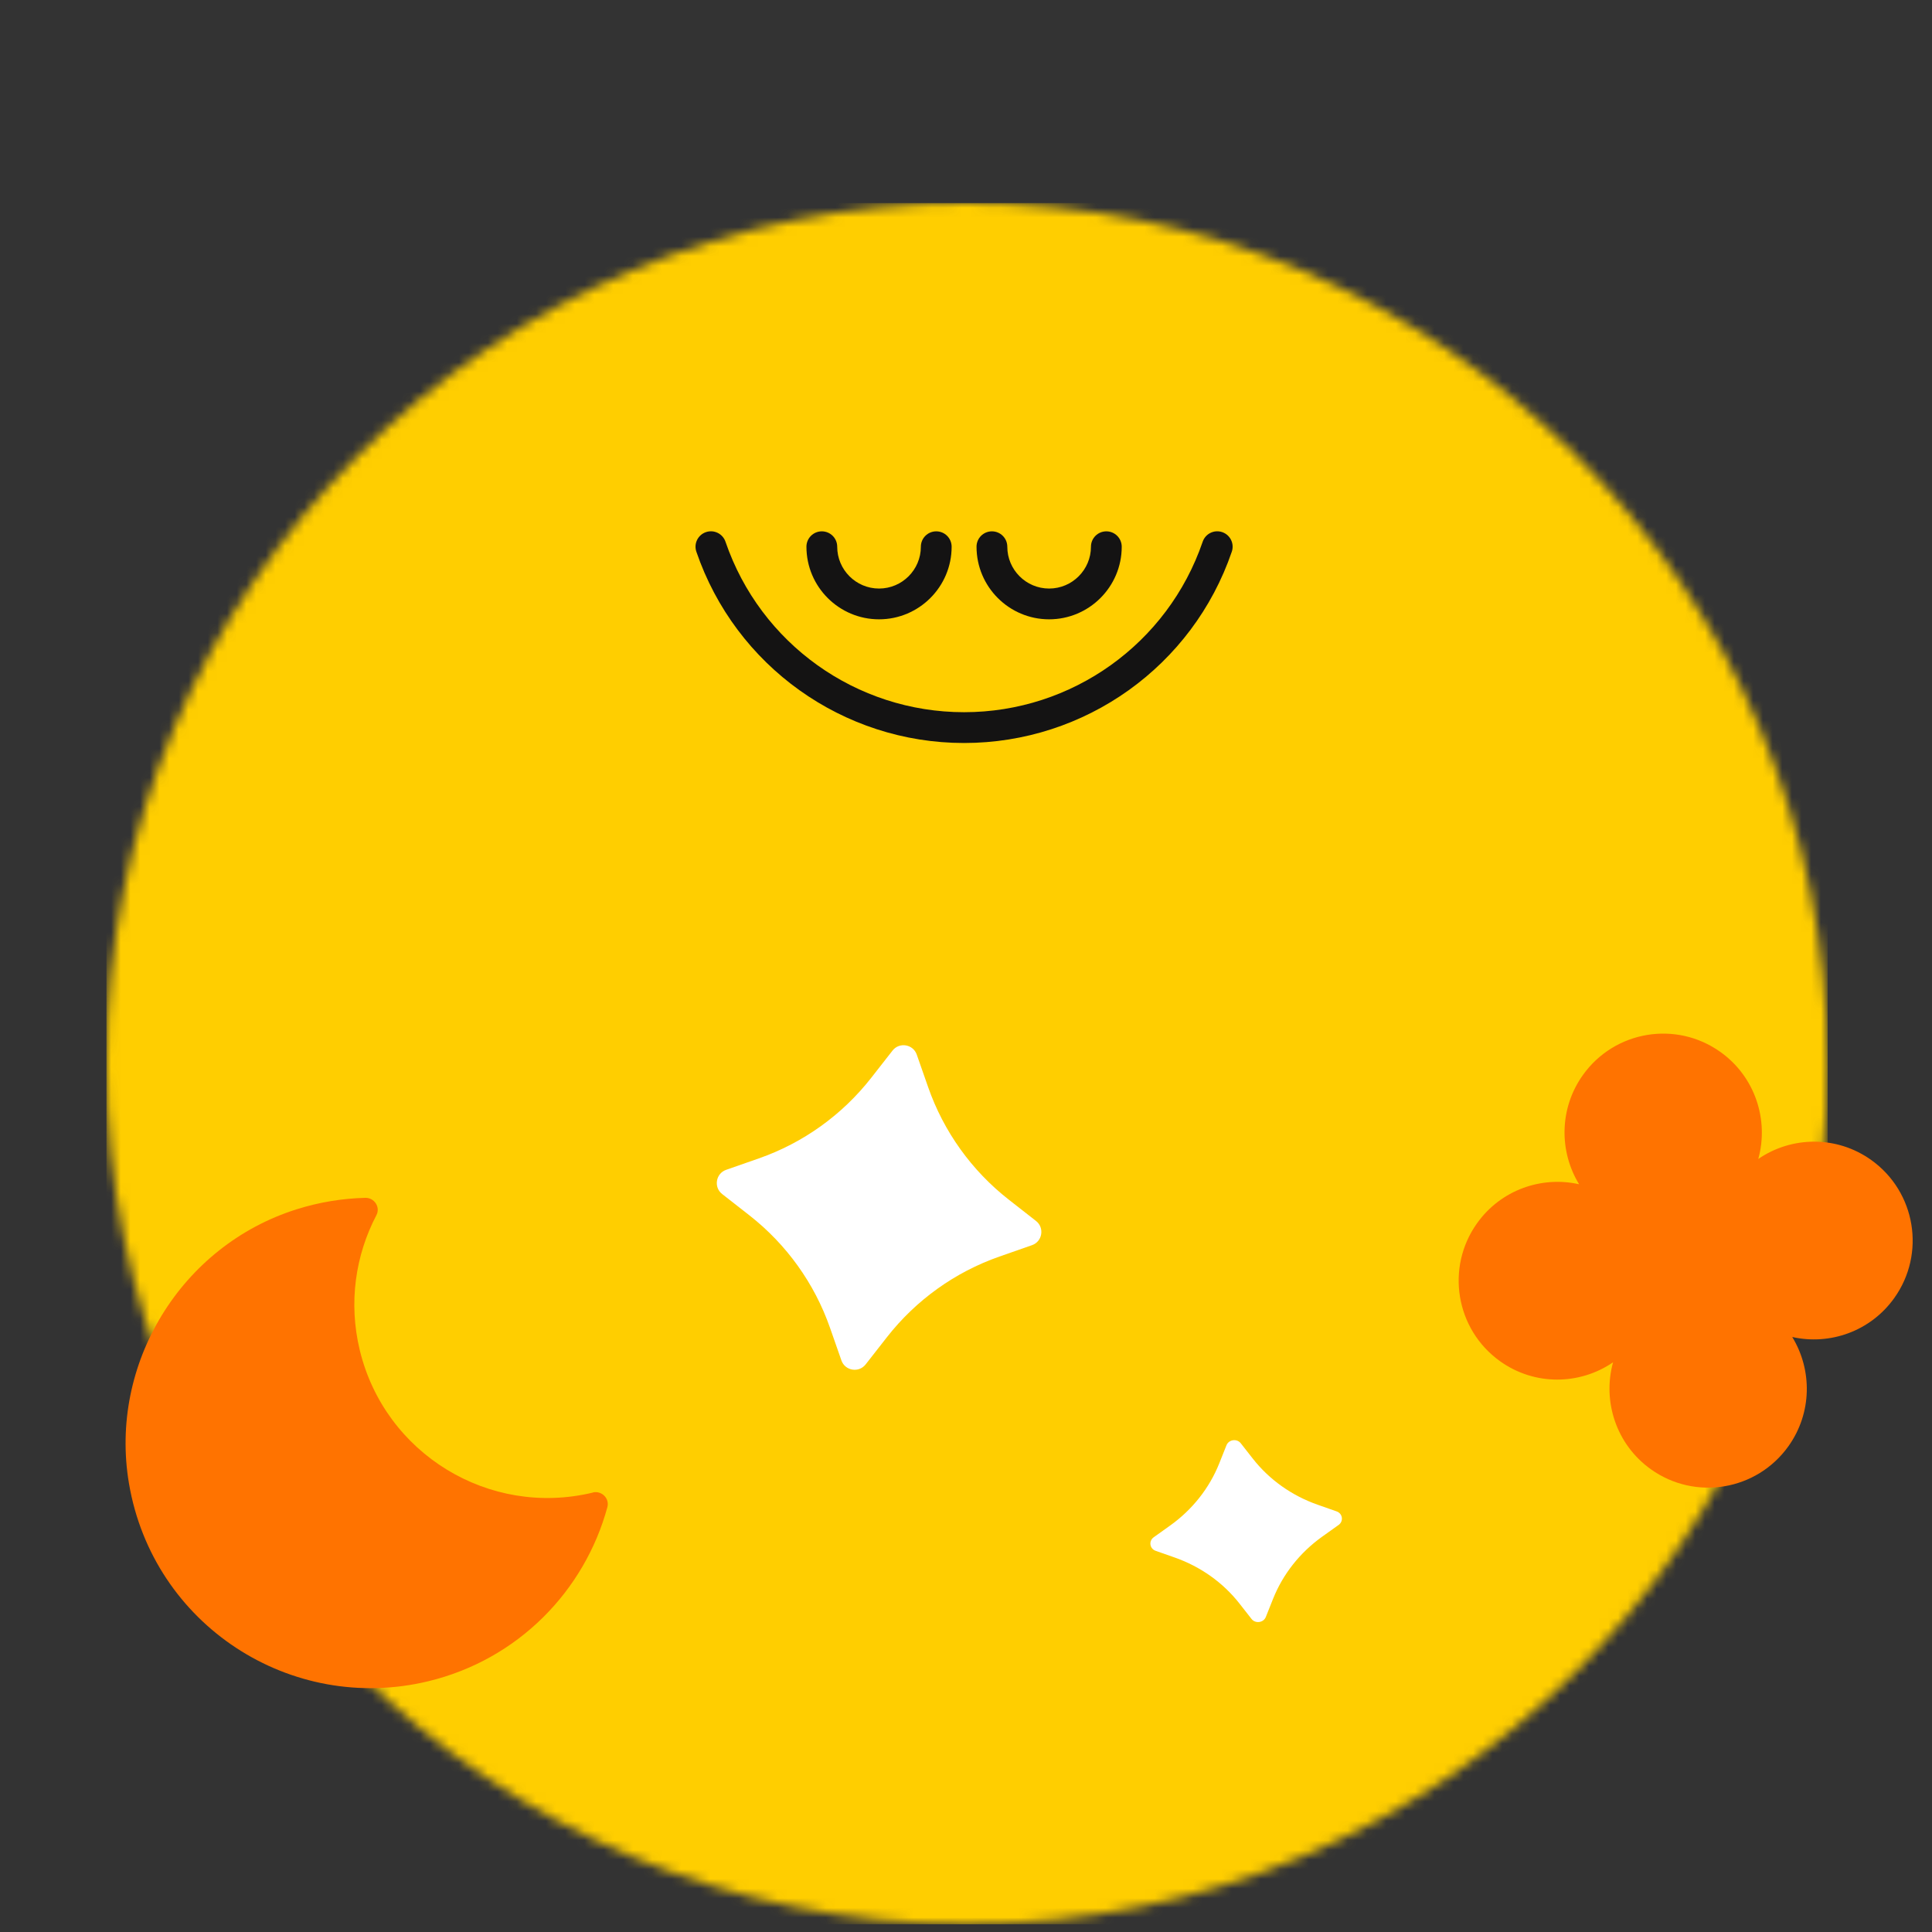
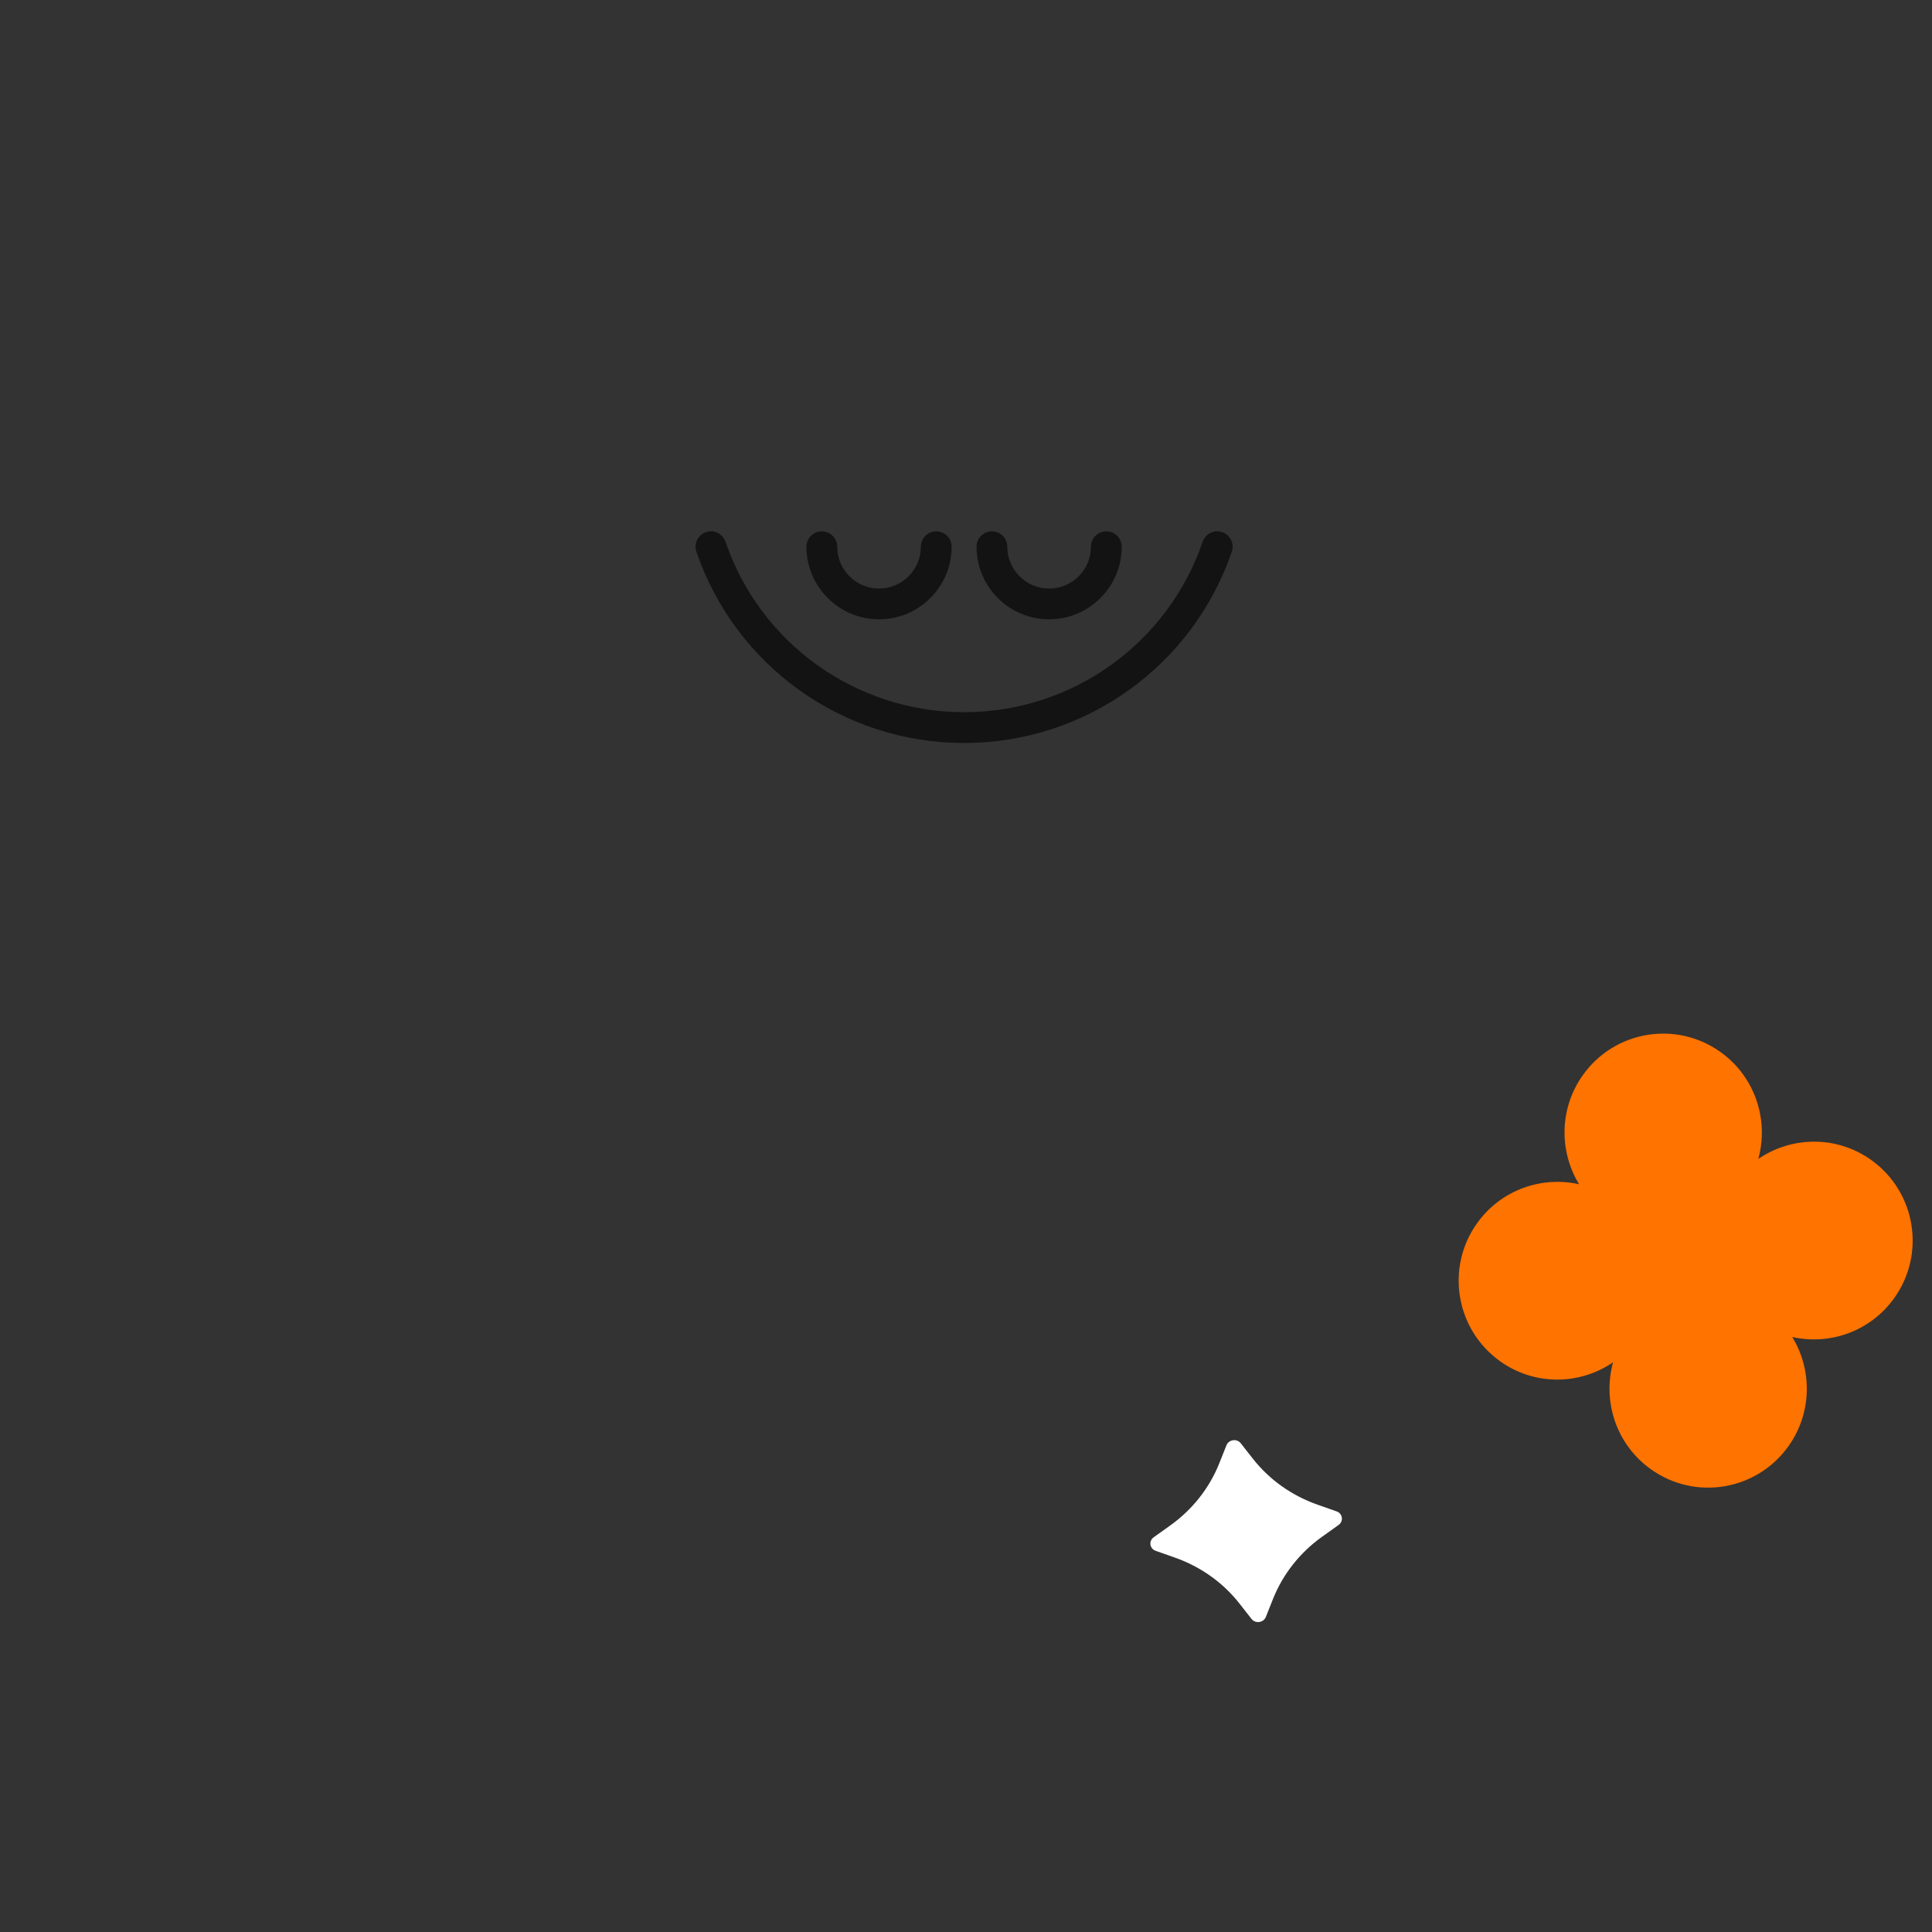
<svg xmlns="http://www.w3.org/2000/svg" width="200" height="200" viewBox="0 0 200 200" fill="none">
  <rect x="0" y="0" width="200" height="200" fill="#333333" stroke="none" />
  <g clip-path="url(#clip0_1820_7995)">
    <mask id="mask0_1820_7995" style="mask-type:luminance" maskUnits="userSpaceOnUse" x="11" y="21" width="179" height="179">
      <path d="M100.1 199.2C149.309 199.2 189.2 159.309 189.2 110.1C189.2 60.891 149.309 21 100.1 21C50.891 21 11 60.891 11 110.1C11 159.309 50.891 199.2 100.1 199.2Z" fill="white" />
    </mask>
    <g mask="url(#mask0_1820_7995)">
-       <path d="M61.844 199.2C54.126 199.2 46.63 196.838 39.553 192.176C32.728 187.682 26.607 181.267 21.367 173.098C16.118 164.929 11.991 155.406 9.114 144.791C6.112 133.777 4.6 122.112 4.6 110.1C4.6 98.088 6.122 86.423 9.114 75.409C11.991 64.794 16.118 55.26 21.367 47.092C26.617 38.923 32.739 32.508 39.553 28.024C46.63 23.362 54.126 21 61.844 21H138.355C146.072 21 153.569 23.362 160.645 28.024C167.47 32.518 173.591 38.933 178.831 47.102C184.07 55.271 188.207 64.794 191.084 75.409C194.076 86.423 195.599 98.099 195.599 110.1C195.599 122.101 194.076 133.777 191.084 144.791C188.196 155.406 184.07 164.929 178.831 173.098C173.581 181.267 167.46 187.682 160.645 192.176C153.569 196.838 146.072 199.2 138.355 199.2H61.844Z" fill="#FFCE00" />
-     </g>
+       </g>
    <mask id="mask1_1820_7995" style="mask-type:luminance" maskUnits="userSpaceOnUse" x="11" y="21" width="179" height="179">
      <path d="M100.1 199.2C149.309 199.2 189.2 159.309 189.2 110.1C189.2 60.891 149.309 21 100.1 21C50.891 21 11 60.891 11 110.1C11 159.309 50.891 199.2 100.1 199.2Z" fill="white" />
    </mask>
    <g mask="url(#mask1_1820_7995)">
      <path d="M90.998 64.112C86.854 64.112 83.482 60.741 83.482 56.597C83.482 55.717 84.196 55.004 85.075 55.004C85.955 55.004 86.668 55.717 86.668 56.597C86.668 58.984 88.611 60.926 90.998 60.926C93.385 60.926 95.327 58.984 95.327 56.597C95.327 55.717 96.041 55.004 96.92 55.004C97.8 55.004 98.513 55.717 98.513 56.597C98.513 60.741 95.142 64.112 90.998 64.112Z" fill="#141313" />
      <path d="M108.605 64.112C104.461 64.112 101.09 60.741 101.09 56.597C101.09 55.717 101.803 55.004 102.683 55.004C103.562 55.004 104.276 55.717 104.276 56.597C104.276 58.984 106.218 60.926 108.605 60.926C110.993 60.926 112.935 58.984 112.935 56.597C112.935 55.717 113.648 55.004 114.528 55.004C115.407 55.004 116.121 55.717 116.121 56.597C116.121 60.741 112.75 64.112 108.605 64.112Z" fill="#141313" />
      <path d="M99.801 76.915C87.275 76.915 76.137 68.957 72.086 57.109C71.801 56.277 72.246 55.372 73.079 55.086C73.912 54.801 74.817 55.246 75.102 56.079C78.712 66.635 88.638 73.727 99.801 73.727C110.965 73.727 120.891 66.633 124.501 56.079C124.786 55.246 125.691 54.801 126.524 55.086C127.357 55.372 127.8 56.277 127.516 57.109C123.466 68.954 112.328 76.915 99.801 76.915Z" fill="#141313" />
    </g>
  </g>
-   <path d="M61.368 154.512C50.631 157.102 39.825 150.491 37.241 139.755C36.059 134.853 36.795 129.934 38.968 125.791C39.402 124.956 38.747 123.977 37.815 124C35.462 124.058 33.075 124.441 30.699 125.188C18.729 128.96 11.254 141.203 13.352 153.574C15.837 168.221 30.126 177.469 44.327 174.044C53.65 171.796 60.522 164.669 62.874 156.025C63.123 155.121 62.283 154.281 61.368 154.501V154.512Z" fill="#FF7300" />
  <path d="M196.092 134.375C199.376 129.779 198.314 123.387 193.727 120.096C190.143 117.523 185.458 117.613 182.016 119.976C183.131 115.953 181.7 111.478 178.115 108.912C173.528 105.621 167.149 106.685 163.866 111.282C161.403 114.73 161.388 119.191 163.467 122.594C159.58 121.719 155.371 123.176 152.908 126.625C149.624 131.221 150.686 137.613 155.273 140.904C158.857 143.477 163.542 143.387 166.984 141.024C165.869 145.047 167.3 149.522 170.885 152.088C175.472 155.379 181.851 154.315 185.134 149.718C187.597 146.27 187.612 141.809 185.533 138.406C189.42 139.281 193.63 137.824 196.092 134.375Z" fill="#FF7300" />
-   <path d="M90.185 111.581L92.395 108.755C93.099 107.854 94.525 108.093 94.901 109.167L96.084 112.549C97.691 117.146 100.588 121.182 104.421 124.182L107.247 126.393C108.148 127.096 107.909 128.522 106.836 128.898L103.454 130.081C98.857 131.689 94.821 134.585 91.82 138.418L89.61 141.244C88.906 142.146 87.48 141.906 87.104 140.833L85.921 137.451C84.314 132.854 81.418 128.818 77.584 125.817L74.758 123.607C73.856 122.903 74.096 121.478 75.169 121.101L78.552 119.918C83.148 118.311 87.184 115.415 90.185 111.581Z" fill="white" />
  <path d="M126.213 151.497L126.963 149.614C127.202 149.014 128.044 148.897 128.442 149.404L129.694 151.002C131.395 153.173 133.722 154.826 136.396 155.766L138.367 156.459C138.995 156.679 139.108 157.479 138.571 157.863L136.877 159.072C134.574 160.715 132.81 162.948 131.79 165.503L131.039 167.386C130.801 167.987 129.958 168.103 129.561 167.596L128.309 165.999C126.608 163.827 124.281 162.175 121.607 161.234L119.636 160.542C119.007 160.321 118.894 159.522 119.432 159.137L121.126 157.928C123.429 156.285 125.193 154.052 126.213 151.497Z" fill="white" />
  <defs>
    <clipPath id="clip0_1820_7995">
      <rect width="178.2" height="178.2" fill="white" transform="translate(11 21)" />
    </clipPath>
  </defs>
</svg>